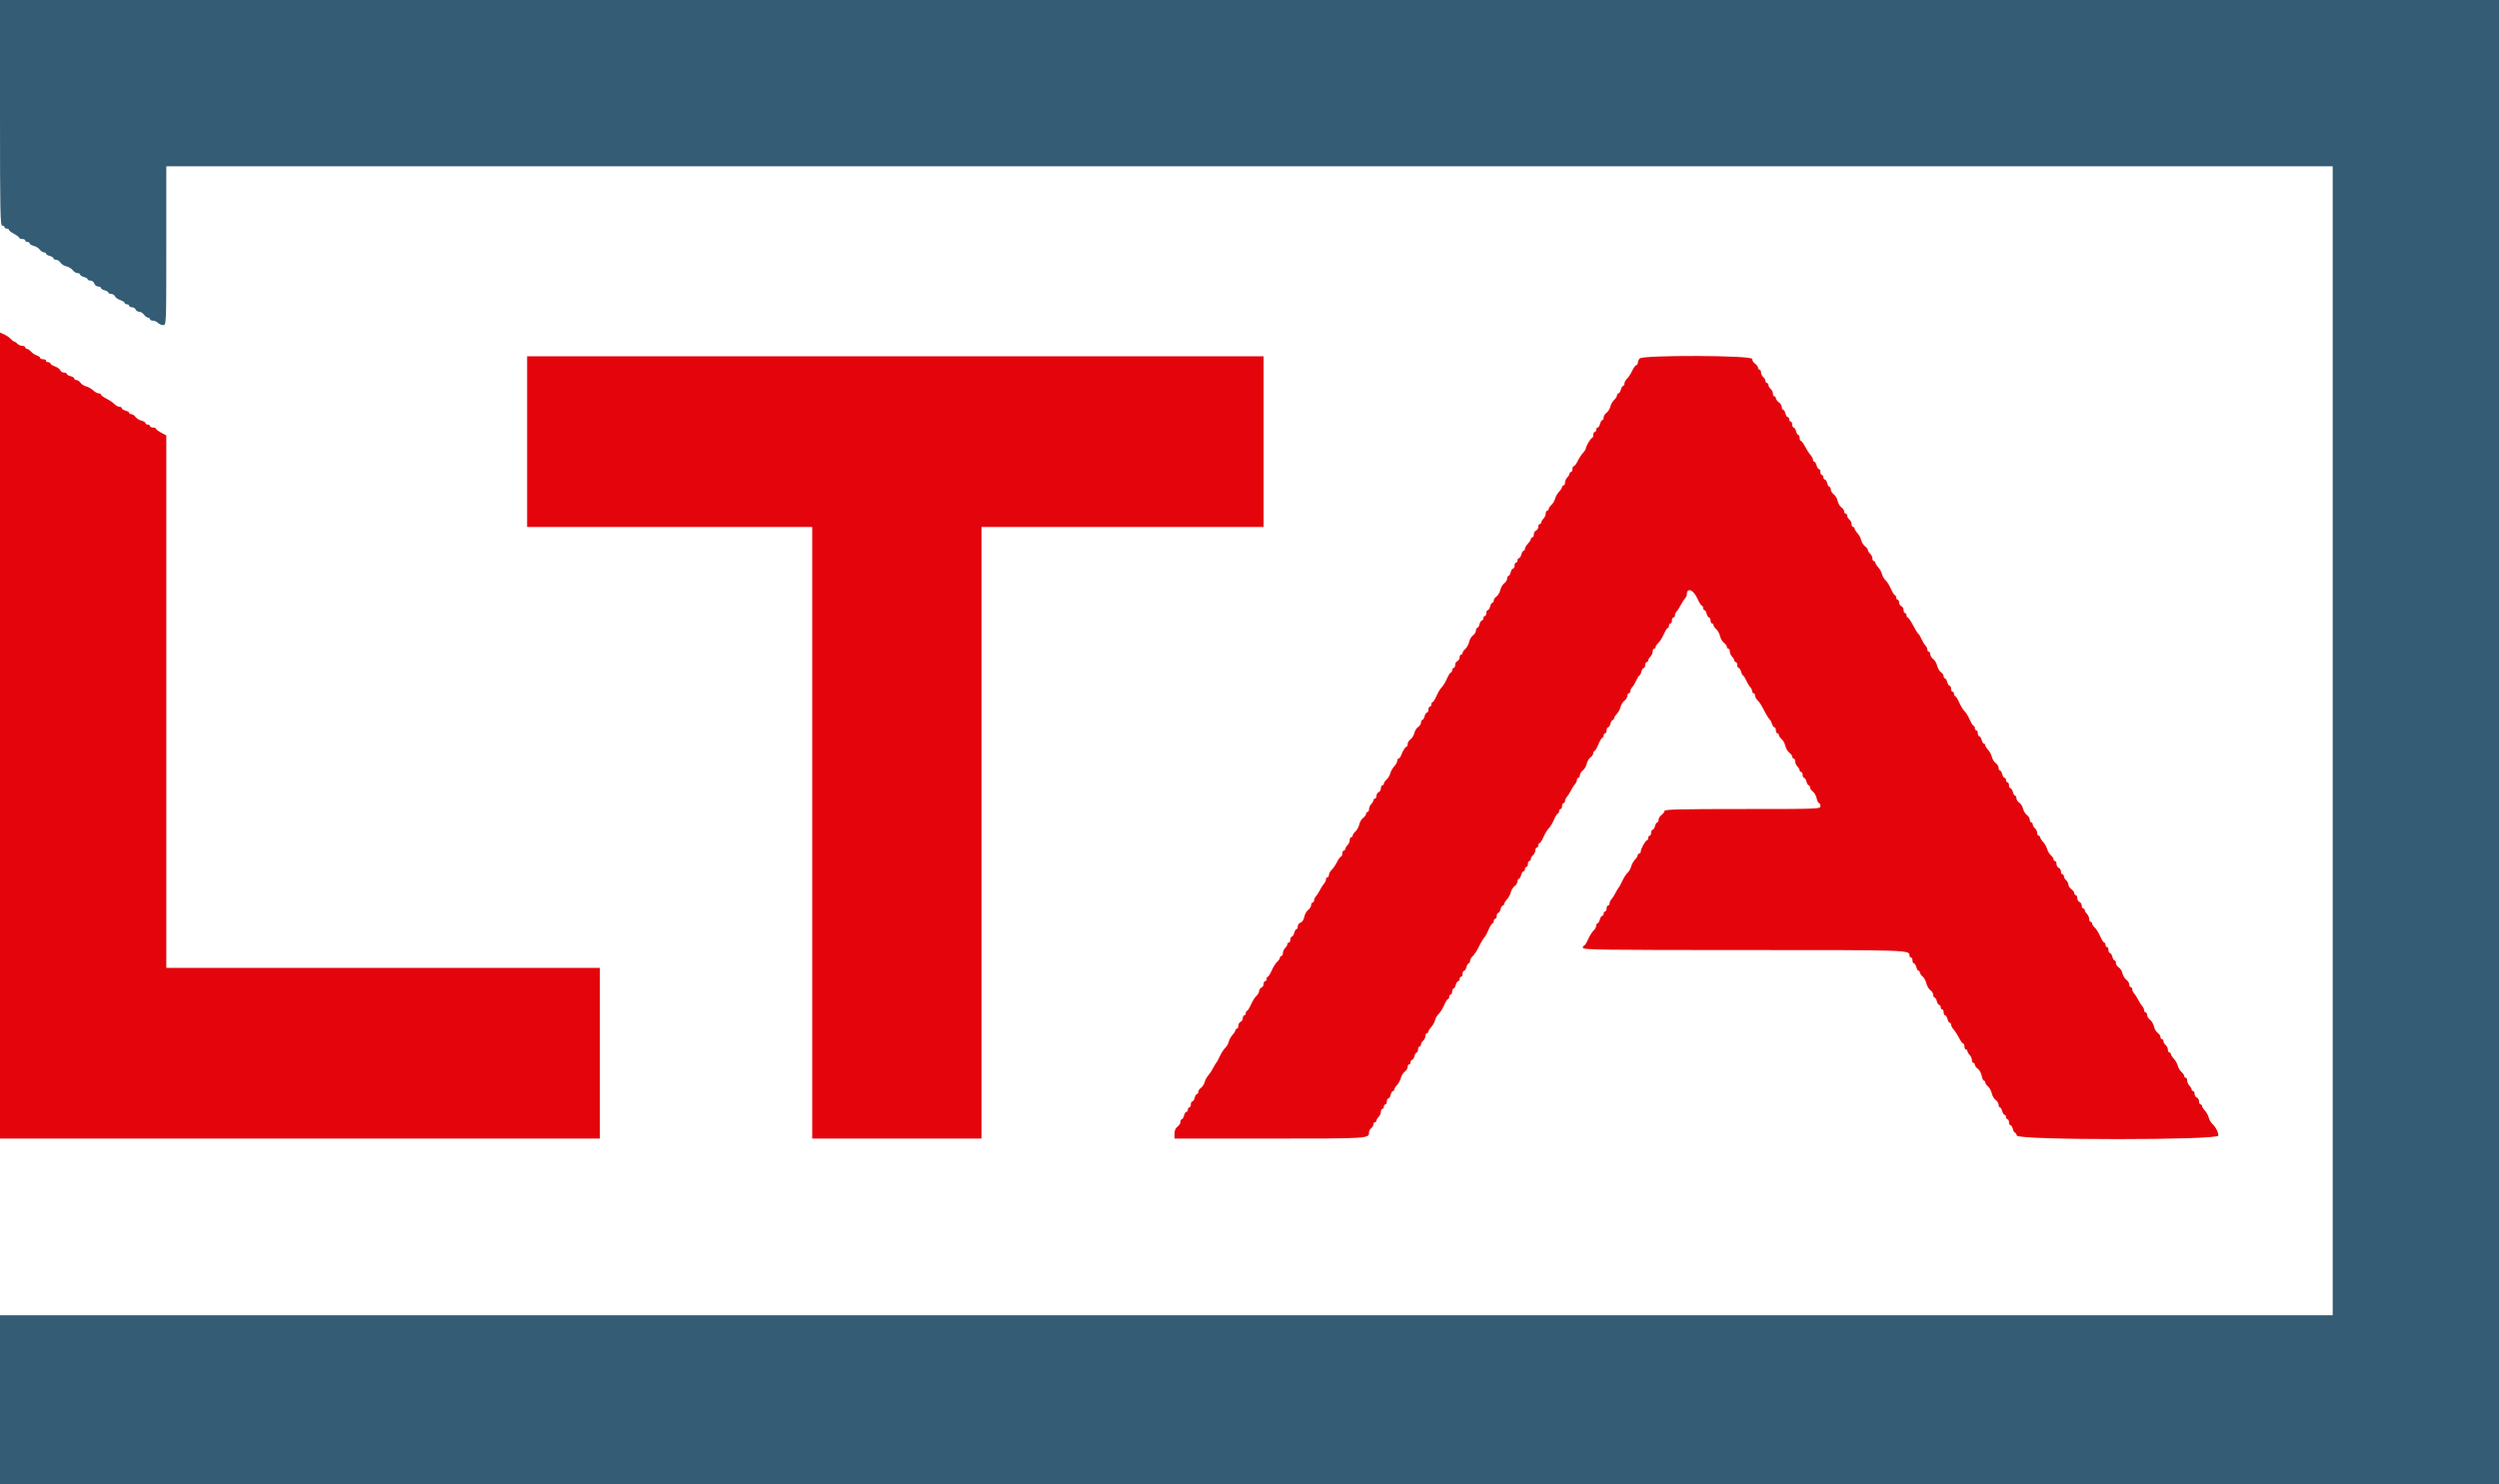
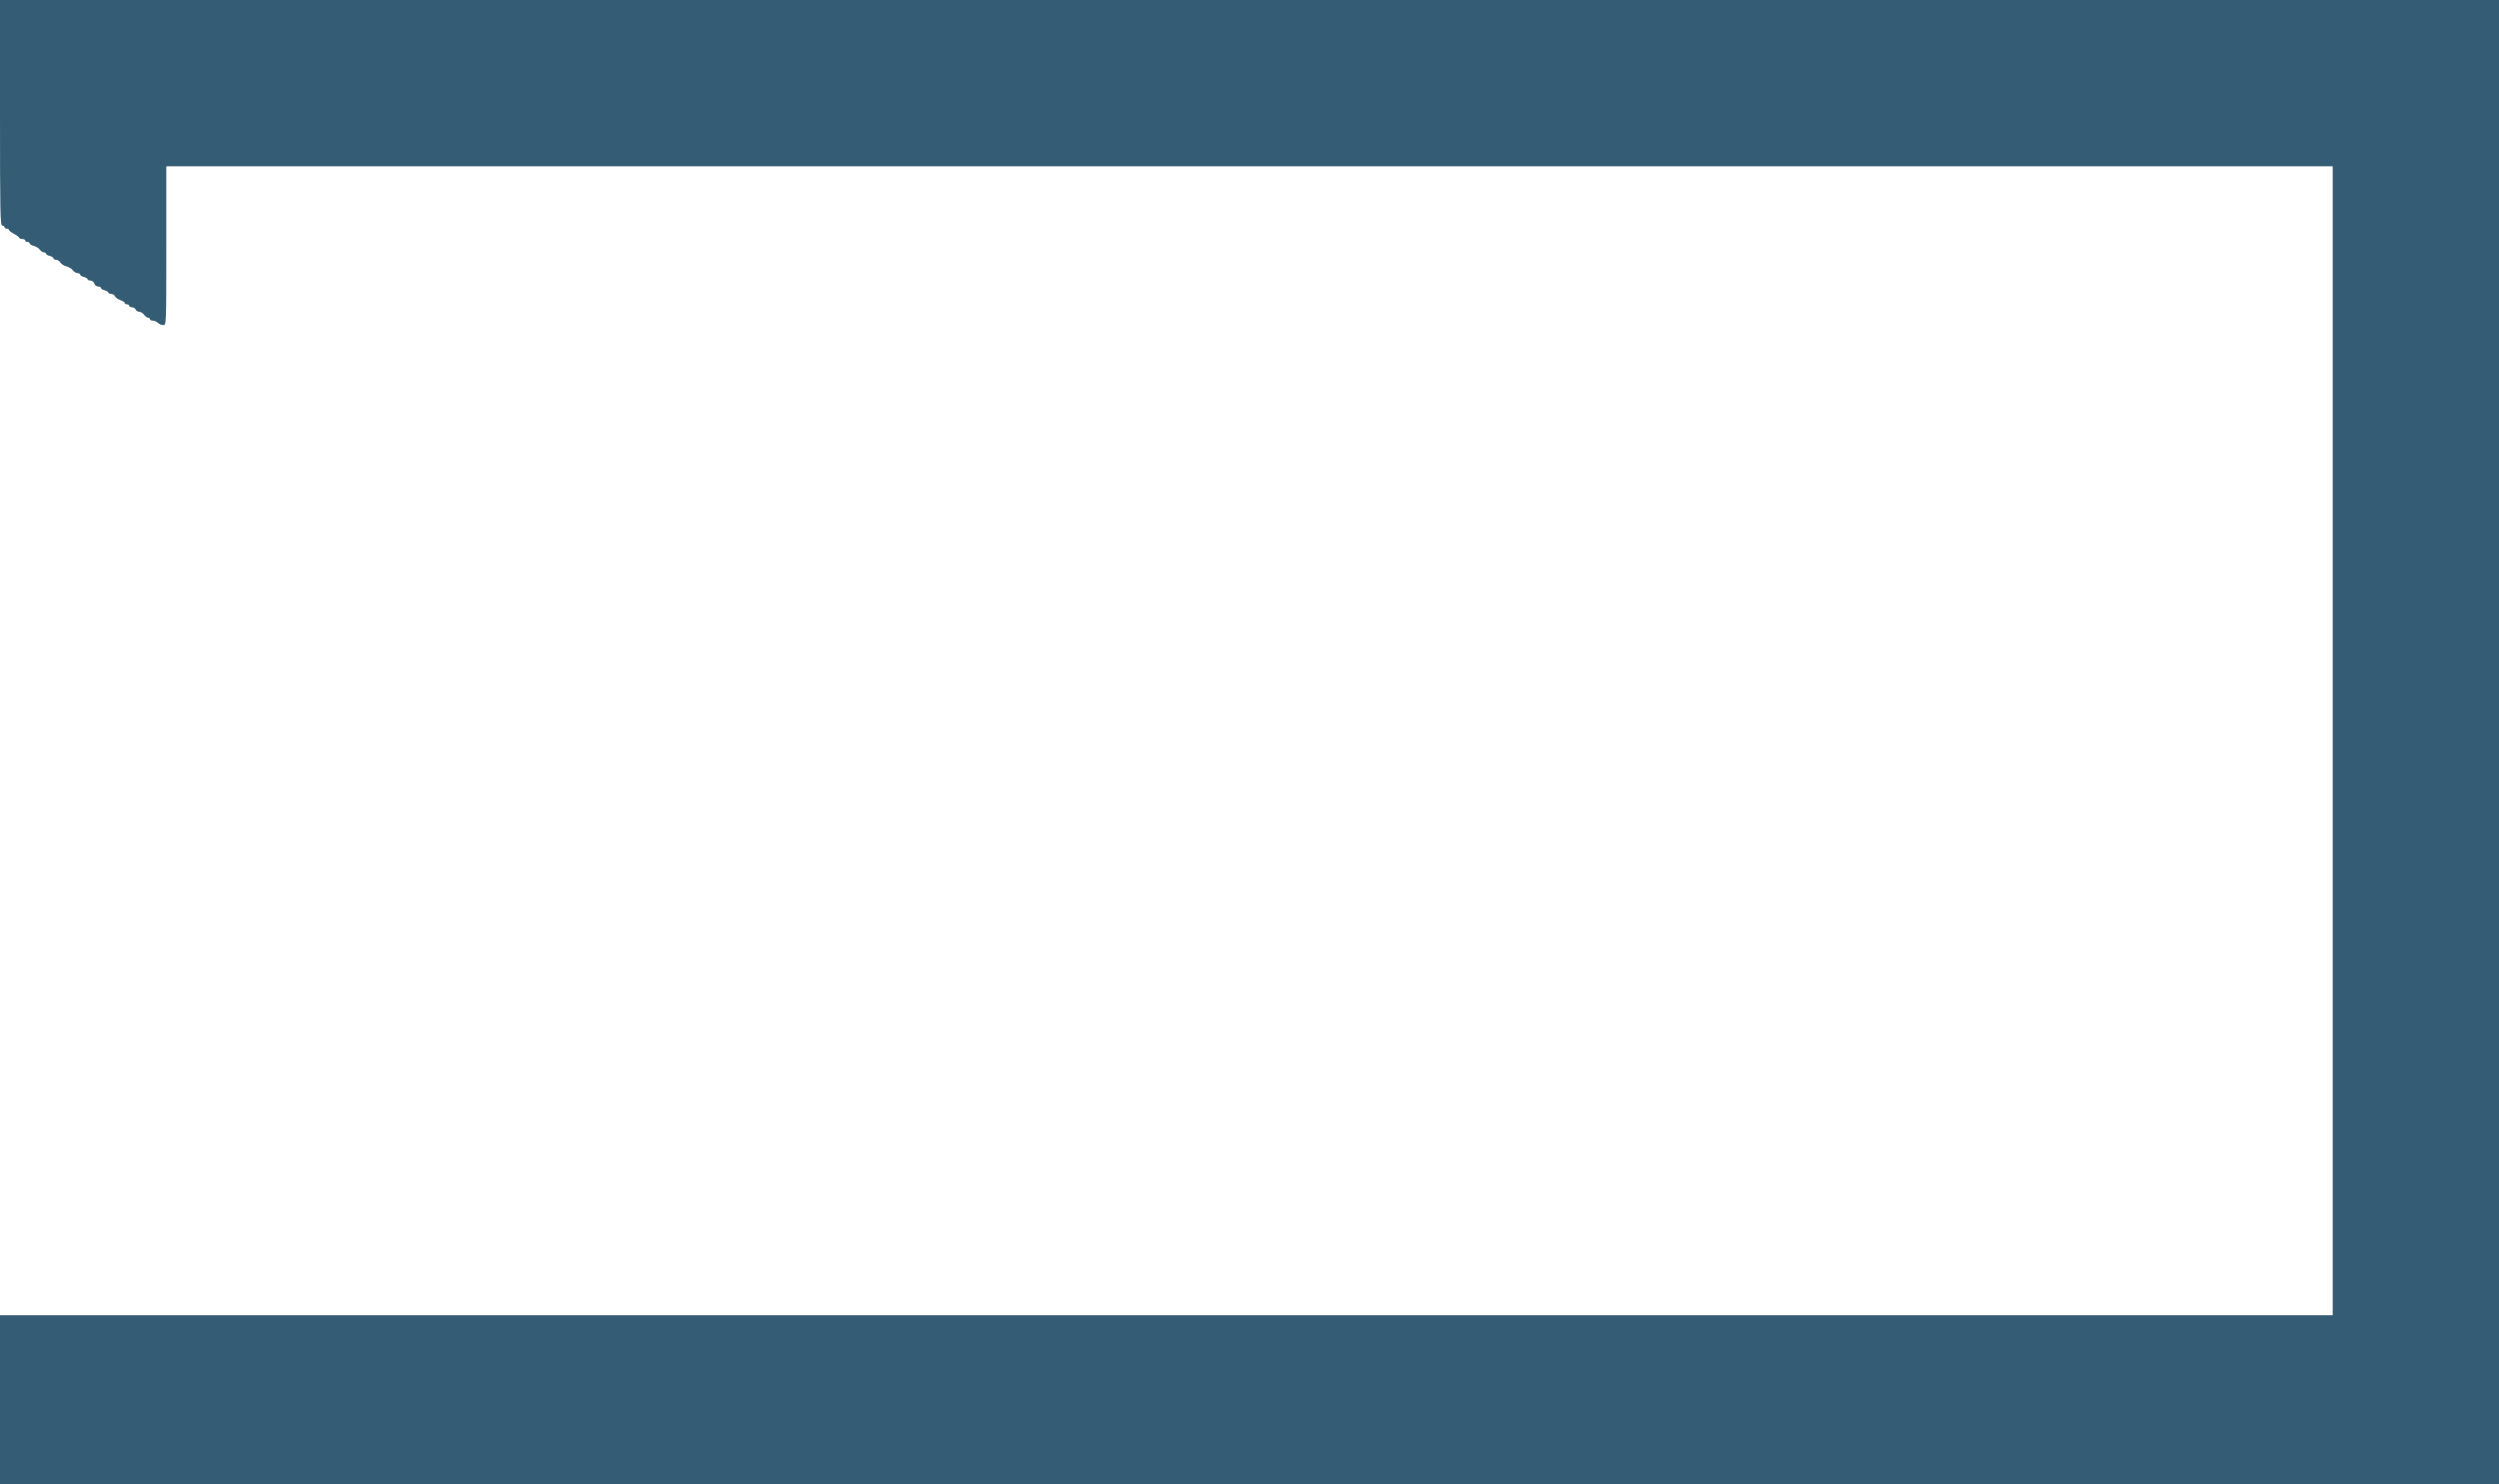
<svg xmlns="http://www.w3.org/2000/svg" id="svg" version="1.1" width="400" height="237.657" viewBox="0, 0, 400,237.657">
  <g id="svgg">
    <path id="path0" d="M0.000 18.063 C 0.000 33.961,0.043 36.126,0.357 36.126 C 0.553 36.126,0.713 36.233,0.713 36.364 C 0.713 36.494,0.873 36.601,1.070 36.601 C 1.266 36.601,1.426 36.691,1.426 36.802 C 1.426 36.912,1.800 37.203,2.258 37.450 C 2.715 37.696,3.090 37.980,3.090 38.081 C 3.090 38.182,3.304 38.265,3.565 38.265 C 3.827 38.265,4.040 38.372,4.040 38.503 C 4.040 38.633,4.201 38.740,4.397 38.740 C 4.593 38.740,4.753 38.845,4.753 38.973 C 4.753 39.102,5.048 39.279,5.407 39.368 C 5.766 39.457,6.200 39.727,6.371 39.967 C 6.542 40.207,6.836 40.404,7.025 40.404 C 7.213 40.404,7.368 40.499,7.368 40.616 C 7.368 40.732,7.635 40.895,7.962 40.977 C 8.289 41.059,8.556 41.231,8.556 41.359 C 8.556 41.487,8.744 41.592,8.974 41.592 C 9.204 41.592,9.520 41.797,9.676 42.046 C 9.832 42.296,10.265 42.567,10.638 42.649 C 11.011 42.731,11.467 43.008,11.652 43.265 C 11.837 43.521,12.179 43.731,12.411 43.731 C 12.644 43.731,12.834 43.836,12.834 43.965 C 12.834 44.093,13.102 44.265,13.428 44.347 C 13.755 44.429,14.023 44.591,14.023 44.708 C 14.023 44.824,14.229 44.920,14.482 44.920 C 14.735 44.920,15.009 45.134,15.092 45.395 C 15.175 45.657,15.450 45.870,15.702 45.870 C 15.955 45.870,16.162 45.975,16.162 46.104 C 16.162 46.232,16.429 46.404,16.756 46.486 C 17.083 46.568,17.350 46.730,17.350 46.847 C 17.350 46.963,17.552 47.059,17.800 47.059 C 18.047 47.059,18.313 47.224,18.391 47.427 C 18.469 47.629,18.854 47.907,19.248 48.044 C 19.642 48.181,19.964 48.390,19.964 48.508 C 19.964 48.626,20.125 48.723,20.321 48.723 C 20.517 48.723,20.677 48.829,20.677 48.960 C 20.677 49.091,20.880 49.198,21.127 49.198 C 21.375 49.198,21.639 49.358,21.714 49.554 C 21.789 49.750,22.044 49.911,22.281 49.911 C 22.518 49.911,22.866 50.125,23.054 50.386 C 23.243 50.648,23.533 50.862,23.701 50.862 C 23.868 50.862,24.005 50.969,24.005 51.099 C 24.005 51.230,24.211 51.337,24.463 51.337 C 24.715 51.337,25.082 51.497,25.278 51.693 C 25.474 51.889,25.856 52.050,26.127 52.050 C 26.619 52.050,26.619 52.038,26.619 39.335 L 26.619 26.619 200.000 26.619 L 373.381 26.619 373.381 118.598 L 373.381 210.576 186.690 210.576 L 0.000 210.576 0.000 224.124 L 0.000 237.671 200.000 237.671 L 400.000 237.671 400.000 118.835 L 400.000 0.000 200.000 0.000 L 0.000 0.000 0.000 18.063 " stroke="none" fill="#345c74" fill-rule="evenodd" />
-     <path id="path1" d="M-0.000 117.771 L 0.000 182.294 48.010 182.294 L 96.019 182.294 96.019 168.627 L 96.019 154.961 61.319 154.961 L 26.619 154.961 26.619 112.337 L 26.619 69.712 25.787 69.264 C 25.330 69.018,24.955 68.734,24.955 68.633 C 24.955 68.532,24.742 68.449,24.480 68.449 C 24.219 68.449,24.005 68.342,24.005 68.212 C 24.005 68.081,23.844 67.974,23.648 67.974 C 23.452 67.974,23.292 67.869,23.292 67.741 C 23.292 67.612,22.998 67.435,22.638 67.346 C 22.279 67.257,21.845 66.987,21.674 66.747 C 21.503 66.507,21.209 66.310,21.020 66.310 C 20.832 66.310,20.677 66.215,20.677 66.098 C 20.677 65.982,20.410 65.819,20.083 65.737 C 19.756 65.655,19.489 65.483,19.489 65.355 C 19.489 65.227,19.314 65.122,19.101 65.122 C 18.888 65.122,18.540 64.935,18.329 64.706 C 18.117 64.477,17.543 64.086,17.053 63.837 C 16.563 63.587,16.162 63.293,16.162 63.183 C 16.162 63.073,15.997 62.983,15.795 62.983 C 15.594 62.983,15.195 62.765,14.909 62.498 C 14.623 62.232,14.119 61.947,13.790 61.866 C 13.460 61.784,13.051 61.521,12.880 61.281 C 12.709 61.040,12.415 60.844,12.227 60.844 C 12.038 60.844,11.884 60.739,11.884 60.611 C 11.884 60.482,11.616 60.310,11.289 60.228 C 10.963 60.146,10.695 59.984,10.695 59.867 C 10.695 59.751,10.493 59.655,10.245 59.655 C 9.998 59.655,9.732 59.490,9.654 59.288 C 9.577 59.085,9.191 58.807,8.797 58.670 C 8.403 58.533,8.081 58.324,8.081 58.206 C 8.081 58.088,7.920 57.992,7.724 57.992 C 7.528 57.992,7.368 57.885,7.368 57.754 C 7.368 57.623,7.154 57.516,6.892 57.516 C 6.631 57.516,6.417 57.417,6.417 57.295 C 6.417 57.173,6.176 56.997,5.882 56.904 C 5.588 56.811,5.175 56.537,4.963 56.294 C 4.752 56.051,4.458 55.853,4.310 55.853 C 4.162 55.853,4.040 55.746,4.040 55.615 C 4.040 55.484,3.834 55.377,3.582 55.377 C 3.330 55.377,2.963 55.217,2.767 55.021 C 2.571 54.825,2.335 54.664,2.243 54.664 C 2.151 54.664,1.903 54.475,1.692 54.243 C 1.480 54.011,1.013 53.693,0.654 53.535 L -0.000 53.248 -0.000 117.771 M84.373 70.707 L 84.373 84.373 107.190 84.373 L 130.006 84.373 130.006 133.333 L 130.006 182.294 143.553 182.294 L 157.100 182.294 157.100 133.333 L 157.100 84.373 179.679 84.373 L 202.258 84.373 202.258 70.707 L 202.258 57.041 143.316 57.041 L 84.373 57.041 84.373 70.707 M262.448 57.397 C 262.285 57.582,262.151 57.899,262.151 58.100 C 262.151 58.302,262.042 58.467,261.909 58.467 C 261.777 58.467,261.483 58.868,261.257 59.358 C 261.031 59.848,260.658 60.423,260.429 60.634 C 260.199 60.845,260.012 61.193,260.012 61.406 C 260.012 61.620,259.917 61.794,259.800 61.794 C 259.683 61.794,259.521 62.062,259.439 62.389 C 259.357 62.715,259.185 62.983,259.057 62.983 C 258.928 62.983,258.824 63.127,258.824 63.302 C 258.824 63.478,258.616 63.810,258.362 64.040 C 258.108 64.270,257.836 64.747,257.759 65.100 C 257.681 65.453,257.408 65.894,257.151 66.079 C 256.894 66.264,256.684 66.605,256.684 66.838 C 256.684 67.071,256.589 67.261,256.473 67.261 C 256.356 67.261,256.194 67.528,256.112 67.855 C 256.030 68.182,255.858 68.449,255.729 68.449 C 255.601 68.449,255.496 68.610,255.496 68.806 C 255.496 69.002,255.389 69.162,255.258 69.162 C 255.128 69.162,255.021 69.376,255.021 69.638 C 255.021 69.899,254.941 70.114,254.843 70.114 C 254.637 70.116,253.832 71.464,253.832 71.806 C 253.832 71.931,253.624 72.258,253.369 72.532 C 253.114 72.805,252.735 73.389,252.526 73.829 C 252.317 74.269,252.045 74.629,251.920 74.629 C 251.795 74.629,251.693 74.843,251.693 75.104 C 251.693 75.365,251.586 75.579,251.456 75.579 C 251.325 75.579,251.218 75.694,251.218 75.834 C 251.218 75.974,251.058 76.249,250.862 76.445 C 250.665 76.641,250.505 77.008,250.505 77.260 C 250.505 77.512,250.398 77.718,250.267 77.718 C 250.137 77.718,250.030 77.830,250.030 77.966 C 250.030 78.102,249.812 78.448,249.545 78.734 C 249.279 79.020,248.994 79.523,248.913 79.853 C 248.832 80.182,248.569 80.625,248.328 80.836 C 248.087 81.047,247.891 81.341,247.891 81.490 C 247.891 81.638,247.784 81.759,247.653 81.759 C 247.522 81.759,247.415 81.965,247.415 82.217 C 247.415 82.469,247.255 82.836,247.059 83.032 C 246.863 83.228,246.702 83.503,246.702 83.643 C 246.702 83.783,246.595 83.898,246.465 83.898 C 246.334 83.898,246.227 84.100,246.227 84.348 C 246.227 84.595,246.067 84.859,245.870 84.934 C 245.674 85.010,245.514 85.288,245.514 85.554 C 245.514 85.820,245.407 86.037,245.276 86.037 C 245.146 86.037,245.039 86.148,245.039 86.284 C 245.039 86.421,244.825 86.762,244.563 87.042 C 244.302 87.323,244.088 87.693,244.088 87.864 C 244.088 88.036,243.993 88.176,243.876 88.176 C 243.759 88.176,243.597 88.443,243.515 88.770 C 243.433 89.097,243.261 89.364,243.133 89.364 C 243.004 89.364,242.900 89.525,242.900 89.721 C 242.900 89.917,242.793 90.077,242.662 90.077 C 242.531 90.077,242.424 90.291,242.424 90.553 C 242.424 90.814,242.319 91.028,242.191 91.028 C 242.063 91.028,241.891 91.295,241.809 91.622 C 241.727 91.949,241.564 92.216,241.448 92.216 C 241.331 92.216,241.236 92.407,241.236 92.639 C 241.236 92.872,241.026 93.213,240.769 93.398 C 240.513 93.583,240.231 94.061,240.143 94.461 C 240.055 94.860,239.784 95.327,239.540 95.498 C 239.296 95.669,239.097 95.963,239.097 96.151 C 239.097 96.340,239.001 96.494,238.885 96.494 C 238.768 96.494,238.606 96.762,238.524 97.089 C 238.442 97.415,238.270 97.683,238.142 97.683 C 238.013 97.683,237.908 97.897,237.908 98.158 C 237.908 98.419,237.802 98.633,237.671 98.633 C 237.540 98.633,237.433 98.794,237.433 98.990 C 237.433 99.186,237.328 99.346,237.200 99.346 C 237.072 99.346,236.900 99.614,236.818 99.941 C 236.736 100.267,236.573 100.535,236.457 100.535 C 236.340 100.535,236.245 100.725,236.245 100.958 C 236.245 101.190,236.035 101.532,235.778 101.717 C 235.522 101.902,235.240 102.380,235.152 102.779 C 235.064 103.178,234.793 103.678,234.549 103.890 C 234.305 104.101,234.106 104.396,234.106 104.544 C 234.106 104.692,233.999 104.813,233.868 104.813 C 233.737 104.813,233.630 105.015,233.630 105.263 C 233.630 105.510,233.470 105.774,233.274 105.849 C 233.078 105.925,232.917 106.204,232.917 106.469 C 232.917 106.735,232.810 106.952,232.680 106.952 C 232.549 106.952,232.442 107.112,232.442 107.308 C 232.442 107.504,232.351 107.665,232.240 107.665 C 232.130 107.665,231.839 108.119,231.594 108.675 C 231.349 109.231,230.976 109.846,230.766 110.042 C 230.555 110.238,230.183 110.853,229.940 111.408 C 229.697 111.964,229.412 112.418,229.307 112.418 C 229.201 112.418,229.115 112.579,229.115 112.775 C 229.115 112.971,229.008 113.131,228.877 113.131 C 228.746 113.131,228.639 113.345,228.639 113.607 C 228.639 113.868,228.534 114.082,228.406 114.082 C 228.278 114.082,228.106 114.349,228.024 114.676 C 227.942 115.003,227.779 115.270,227.663 115.270 C 227.546 115.270,227.451 115.459,227.451 115.689 C 227.451 115.919,227.247 116.234,226.997 116.390 C 226.747 116.546,226.476 116.979,226.394 117.352 C 226.312 117.725,226.035 118.181,225.779 118.366 C 225.522 118.551,225.312 118.893,225.312 119.126 C 225.312 119.358,225.230 119.548,225.131 119.548 C 224.949 119.548,224.520 120.253,224.225 121.034 C 224.139 121.263,223.974 121.450,223.858 121.450 C 223.743 121.450,223.648 121.615,223.648 121.816 C 223.648 122.018,223.430 122.417,223.164 122.703 C 222.897 122.989,222.613 123.492,222.532 123.822 C 222.450 124.151,222.187 124.594,221.947 124.805 C 221.706 125.016,221.509 125.311,221.509 125.459 C 221.509 125.607,221.402 125.728,221.272 125.728 C 221.141 125.728,221.034 125.945,221.034 126.211 C 221.034 126.476,220.873 126.755,220.677 126.830 C 220.481 126.906,220.321 127.170,220.321 127.417 C 220.321 127.664,220.214 127.867,220.083 127.867 C 219.952 127.867,219.846 127.981,219.846 128.122 C 219.846 128.262,219.685 128.537,219.489 128.733 C 219.293 128.929,219.133 129.295,219.133 129.548 C 219.133 129.800,219.026 130.006,218.895 130.006 C 218.764 130.006,218.657 130.143,218.657 130.310 C 218.657 130.477,218.447 130.765,218.191 130.950 C 217.934 131.135,217.652 131.613,217.565 132.013 C 217.477 132.412,217.205 132.912,216.962 133.123 C 216.718 133.335,216.518 133.629,216.518 133.777 C 216.518 133.925,216.411 134.046,216.280 134.046 C 216.150 134.046,216.043 134.253,216.043 134.505 C 216.043 134.757,215.882 135.124,215.686 135.320 C 215.490 135.516,215.330 135.791,215.330 135.931 C 215.330 136.071,215.223 136.185,215.092 136.185 C 214.961 136.185,214.854 136.399,214.854 136.661 C 214.854 136.922,214.764 137.136,214.654 137.136 C 214.544 137.136,214.250 137.537,214.001 138.027 C 213.751 138.518,213.360 139.092,213.131 139.303 C 212.903 139.514,212.715 139.862,212.715 140.075 C 212.715 140.289,212.608 140.463,212.478 140.463 C 212.347 140.463,212.240 140.616,212.240 140.803 C 212.240 140.990,212.106 141.284,211.943 141.457 C 211.780 141.629,211.485 142.092,211.289 142.484 C 211.093 142.876,210.799 143.338,210.636 143.511 C 210.472 143.683,210.339 143.978,210.339 144.164 C 210.339 144.351,210.232 144.504,210.101 144.504 C 209.970 144.504,209.863 144.694,209.863 144.927 C 209.863 145.159,209.650 145.503,209.389 145.691 C 209.128 145.879,208.850 146.381,208.770 146.805 C 208.683 147.270,208.446 147.634,208.175 147.720 C 207.927 147.799,207.724 148.070,207.724 148.323 C 207.724 148.575,207.629 148.782,207.512 148.782 C 207.396 148.782,207.233 149.049,207.151 149.376 C 207.069 149.703,206.897 149.970,206.769 149.970 C 206.641 149.970,206.536 150.184,206.536 150.446 C 206.536 150.707,206.429 150.921,206.298 150.921 C 206.168 150.921,206.061 151.036,206.061 151.176 C 206.061 151.316,205.900 151.591,205.704 151.787 C 205.508 151.983,205.348 152.350,205.348 152.602 C 205.348 152.854,205.241 153.060,205.110 153.060 C 204.979 153.060,204.872 153.181,204.872 153.329 C 204.872 153.477,204.676 153.771,204.437 153.983 C 204.197 154.194,203.802 154.822,203.559 155.377 C 203.316 155.933,203.031 156.387,202.925 156.387 C 202.820 156.387,202.733 156.548,202.733 156.744 C 202.733 156.940,202.626 157.100,202.496 157.100 C 202.365 157.100,202.258 157.303,202.258 157.550 C 202.258 157.798,202.097 158.062,201.901 158.137 C 201.705 158.212,201.545 158.452,201.545 158.669 C 201.545 158.887,201.349 159.238,201.109 159.449 C 200.869 159.661,200.475 160.288,200.232 160.844 C 199.989 161.399,199.703 161.854,199.598 161.854 C 199.492 161.854,199.406 162.014,199.406 162.210 C 199.406 162.406,199.299 162.567,199.168 162.567 C 199.037 162.567,198.930 162.769,198.930 163.017 C 198.930 163.264,198.770 163.528,198.574 163.603 C 198.378 163.679,198.217 163.958,198.217 164.223 C 198.217 164.489,198.111 164.706,197.980 164.706 C 197.849 164.706,197.742 164.817,197.742 164.953 C 197.742 165.090,197.537 165.421,197.287 165.690 C 197.036 165.959,196.762 166.456,196.677 166.795 C 196.592 167.134,196.337 167.578,196.110 167.782 C 195.883 167.985,195.500 168.580,195.259 169.103 C 195.017 169.626,194.755 170.107,194.676 170.172 C 194.597 170.238,194.373 170.612,194.177 171.004 C 193.981 171.396,193.629 171.929,193.395 172.188 C 193.162 172.447,192.904 172.928,192.822 173.257 C 192.741 173.587,192.478 173.996,192.237 174.167 C 191.997 174.338,191.800 174.632,191.800 174.820 C 191.800 175.009,191.705 175.163,191.588 175.163 C 191.472 175.163,191.309 175.431,191.227 175.758 C 191.145 176.084,190.973 176.352,190.845 176.352 C 190.717 176.352,190.612 176.566,190.612 176.827 C 190.612 177.089,190.505 177.302,190.374 177.302 C 190.244 177.302,190.137 177.463,190.137 177.659 C 190.137 177.855,190.032 178.015,189.904 178.015 C 189.775 178.015,189.603 178.283,189.521 178.610 C 189.439 178.936,189.277 179.204,189.160 179.204 C 189.044 179.204,188.948 179.394,188.948 179.627 C 188.948 179.859,188.734 180.204,188.473 180.392 C 188.164 180.615,187.998 181.007,187.998 181.514 L 187.998 182.294 203.226 182.294 C 219.271 182.294,219.133 182.302,219.133 181.270 C 219.133 181.081,219.293 180.793,219.489 180.630 C 219.685 180.467,219.846 180.187,219.846 180.007 C 219.846 179.826,219.952 179.679,220.083 179.679 C 220.214 179.679,220.321 179.565,220.321 179.424 C 220.321 179.284,220.481 179.009,220.677 178.813 C 220.873 178.617,221.034 178.251,221.034 177.998 C 221.034 177.746,221.141 177.540,221.272 177.540 C 221.402 177.540,221.509 177.380,221.509 177.184 C 221.509 176.988,221.616 176.827,221.747 176.827 C 221.878 176.827,221.985 176.613,221.985 176.352 C 221.985 176.090,222.089 175.876,222.218 175.876 C 222.346 175.876,222.518 175.609,222.600 175.282 C 222.682 174.955,222.844 174.688,222.961 174.688 C 223.078 174.688,223.173 174.577,223.173 174.440 C 223.173 174.304,223.381 173.969,223.636 173.695 C 223.891 173.422,224.163 172.912,224.239 172.563 C 224.316 172.214,224.589 171.777,224.845 171.592 C 225.102 171.407,225.312 171.065,225.312 170.833 C 225.312 170.600,225.419 170.410,225.550 170.410 C 225.680 170.410,225.787 170.250,225.787 170.053 C 225.787 169.857,225.892 169.697,226.020 169.697 C 226.149 169.697,226.321 169.430,226.403 169.103 C 226.485 168.776,226.647 168.509,226.764 168.509 C 226.880 168.509,226.976 168.295,226.976 168.033 C 226.976 167.772,227.083 167.558,227.213 167.558 C 227.344 167.558,227.451 167.411,227.451 167.231 C 227.451 167.050,227.611 166.770,227.807 166.607 C 228.004 166.445,228.164 166.111,228.164 165.865 C 228.164 165.620,228.271 165.419,228.402 165.419 C 228.532 165.419,228.639 165.307,228.639 165.171 C 228.639 165.035,228.844 164.704,229.095 164.435 C 229.345 164.166,229.620 163.669,229.705 163.330 C 229.790 162.991,230.048 162.547,230.279 162.343 C 230.510 162.139,230.898 161.518,231.141 160.963 C 231.384 160.407,231.669 159.952,231.775 159.952 C 231.880 159.952,231.967 159.792,231.967 159.596 C 231.967 159.400,232.074 159.239,232.204 159.239 C 232.335 159.239,232.442 159.026,232.442 158.764 C 232.442 158.503,232.537 158.289,232.654 158.289 C 232.771 158.289,232.933 158.021,233.015 157.695 C 233.097 157.368,233.269 157.100,233.397 157.100 C 233.526 157.100,233.630 156.940,233.630 156.744 C 233.630 156.548,233.737 156.387,233.868 156.387 C 233.999 156.387,234.106 156.173,234.106 155.912 C 234.106 155.651,234.211 155.437,234.339 155.437 C 234.467 155.437,234.639 155.169,234.721 154.843 C 234.803 154.516,234.966 154.248,235.082 154.248 C 235.199 154.248,235.294 154.074,235.294 153.860 C 235.294 153.647,235.487 153.299,235.722 153.088 C 235.958 152.876,236.335 152.329,236.561 151.872 C 237.038 150.904,237.493 150.139,237.692 149.970 C 237.769 149.905,238.030 149.397,238.272 148.841 C 238.515 148.286,238.799 147.831,238.905 147.831 C 239.010 147.831,239.097 147.671,239.097 147.475 C 239.097 147.279,239.204 147.118,239.335 147.118 C 239.465 147.118,239.572 146.904,239.572 146.643 C 239.572 146.381,239.677 146.168,239.805 146.168 C 239.934 146.168,240.106 145.900,240.188 145.573 C 240.270 145.247,240.432 144.979,240.549 144.979 C 240.665 144.979,240.761 144.868,240.761 144.732 C 240.761 144.595,240.969 144.260,241.224 143.986 C 241.479 143.713,241.750 143.203,241.827 142.854 C 241.904 142.505,242.176 142.068,242.433 141.883 C 242.690 141.698,242.900 141.357,242.900 141.124 C 242.900 140.891,242.995 140.701,243.111 140.701 C 243.228 140.701,243.391 140.434,243.473 140.107 C 243.555 139.780,243.727 139.513,243.855 139.513 C 243.983 139.513,244.088 139.352,244.088 139.156 C 244.088 138.960,244.195 138.800,244.326 138.800 C 244.456 138.800,244.563 138.586,244.563 138.324 C 244.563 138.063,244.670 137.849,244.801 137.849 C 244.932 137.849,245.039 137.702,245.039 137.522 C 245.039 137.342,245.199 137.061,245.395 136.898 C 245.591 136.736,245.752 136.402,245.752 136.156 C 245.752 135.911,245.859 135.710,245.989 135.710 C 246.120 135.710,246.227 135.550,246.227 135.354 C 246.227 135.157,246.318 134.997,246.429 134.997 C 246.539 134.997,246.830 134.542,247.075 133.987 C 247.320 133.431,247.693 132.816,247.903 132.620 C 248.114 132.424,248.486 131.809,248.729 131.254 C 248.972 130.698,249.257 130.244,249.362 130.244 C 249.468 130.244,249.554 130.083,249.554 129.887 C 249.554 129.691,249.661 129.531,249.792 129.531 C 249.923 129.531,250.030 129.317,250.030 129.055 C 250.030 128.794,250.137 128.580,250.267 128.580 C 250.398 128.580,250.505 128.427,250.505 128.240 C 250.505 128.054,250.639 127.760,250.802 127.587 C 250.966 127.414,251.260 126.952,251.456 126.560 C 251.652 126.168,251.946 125.705,252.109 125.533 C 252.273 125.360,252.406 125.066,252.406 124.879 C 252.406 124.692,252.513 124.540,252.644 124.540 C 252.775 124.540,252.882 124.349,252.882 124.117 C 252.882 123.884,253.092 123.542,253.348 123.357 C 253.605 123.172,253.887 122.694,253.974 122.295 C 254.062 121.895,254.334 121.429,254.577 121.258 C 254.821 121.087,255.021 120.793,255.021 120.604 C 255.021 120.416,255.106 120.261,255.210 120.261 C 255.314 120.261,255.597 119.780,255.840 119.192 C 256.082 118.604,256.372 118.122,256.483 118.122 C 256.594 118.122,256.684 117.962,256.684 117.766 C 256.684 117.570,256.791 117.409,256.922 117.409 C 257.053 117.409,257.160 117.195,257.160 116.934 C 257.160 116.673,257.265 116.459,257.393 116.459 C 257.521 116.459,257.693 116.191,257.775 115.865 C 257.857 115.538,258.020 115.270,258.136 115.270 C 258.253 115.270,258.348 115.159,258.348 115.023 C 258.348 114.887,258.557 114.551,258.812 114.278 C 259.067 114.004,259.338 113.494,259.415 113.145 C 259.491 112.796,259.764 112.359,260.021 112.174 C 260.277 111.989,260.487 111.648,260.487 111.415 C 260.487 111.183,260.594 110.992,260.725 110.992 C 260.856 110.992,260.963 110.839,260.963 110.653 C 260.963 110.466,261.103 110.172,261.274 109.999 C 261.446 109.826,261.739 109.337,261.926 108.913 C 262.114 108.488,262.336 108.140,262.421 108.140 C 262.505 108.140,262.642 107.873,262.724 107.546 C 262.806 107.219,262.978 106.952,263.106 106.952 C 263.234 106.952,263.339 106.738,263.339 106.477 C 263.339 106.215,263.446 106.001,263.577 106.001 C 263.708 106.001,263.815 105.887,263.815 105.747 C 263.815 105.606,263.975 105.331,264.171 105.135 C 264.367 104.939,264.528 104.573,264.528 104.321 C 264.528 104.068,264.635 103.862,264.765 103.862 C 264.896 103.862,265.003 103.741,265.003 103.593 C 265.003 103.445,265.199 103.151,265.439 102.939 C 265.678 102.728,266.073 102.100,266.316 101.545 C 266.559 100.989,266.845 100.535,266.950 100.535 C 267.056 100.535,267.142 100.374,267.142 100.178 C 267.142 99.982,267.249 99.822,267.380 99.822 C 267.510 99.822,267.617 99.608,267.617 99.346 C 267.617 99.085,267.724 98.871,267.855 98.871 C 267.986 98.871,268.093 98.718,268.093 98.532 C 268.093 98.345,268.226 98.051,268.390 97.878 C 268.553 97.705,268.847 97.243,269.043 96.851 C 269.239 96.459,269.534 95.997,269.697 95.824 C 269.860 95.651,269.994 95.403,269.994 95.272 C 269.994 93.954,271.051 94.366,271.757 95.960 C 272.004 96.515,272.296 96.970,272.407 96.970 C 272.518 96.970,272.608 97.130,272.608 97.326 C 272.608 97.522,272.704 97.683,272.820 97.683 C 272.937 97.683,273.099 97.950,273.181 98.277 C 273.263 98.604,273.435 98.871,273.564 98.871 C 273.692 98.871,273.797 99.085,273.797 99.346 C 273.797 99.608,273.904 99.822,274.034 99.822 C 274.165 99.822,274.272 99.943,274.272 100.091 C 274.272 100.239,274.472 100.533,274.716 100.745 C 274.959 100.956,275.231 101.456,275.319 101.855 C 275.406 102.255,275.688 102.733,275.945 102.918 C 276.201 103.103,276.411 103.391,276.411 103.558 C 276.411 103.725,276.518 103.862,276.649 103.862 C 276.780 103.862,276.887 104.068,276.887 104.321 C 276.887 104.573,277.047 104.939,277.243 105.135 C 277.439 105.331,277.600 105.606,277.600 105.747 C 277.600 105.887,277.706 106.001,277.837 106.001 C 277.968 106.001,278.075 106.215,278.075 106.477 C 278.075 106.738,278.180 106.952,278.308 106.952 C 278.436 106.952,278.608 107.219,278.690 107.546 C 278.772 107.873,278.909 108.140,278.993 108.140 C 279.078 108.140,279.300 108.488,279.488 108.913 C 279.675 109.337,279.968 109.826,280.140 109.999 C 280.311 110.172,280.452 110.466,280.452 110.653 C 280.452 110.839,280.559 110.992,280.689 110.992 C 280.820 110.992,280.927 111.167,280.927 111.380 C 280.927 111.594,281.115 111.941,281.344 112.153 C 281.573 112.364,281.947 112.911,282.174 113.369 C 282.650 114.327,283.120 115.099,283.331 115.270 C 283.411 115.336,283.552 115.630,283.644 115.924 C 283.736 116.218,283.911 116.459,284.033 116.459 C 284.155 116.459,284.254 116.673,284.254 116.934 C 284.254 117.195,284.361 117.409,284.492 117.409 C 284.623 117.409,284.730 117.531,284.730 117.679 C 284.730 117.827,284.929 118.121,285.173 118.332 C 285.417 118.544,285.688 119.044,285.776 119.443 C 285.864 119.842,286.145 120.320,286.402 120.505 C 286.659 120.690,286.869 120.979,286.869 121.146 C 286.869 121.313,286.976 121.450,287.106 121.450 C 287.237 121.450,287.344 121.656,287.344 121.908 C 287.344 122.160,287.504 122.527,287.701 122.723 C 287.897 122.919,288.057 123.194,288.057 123.334 C 288.057 123.474,288.164 123.589,288.295 123.589 C 288.425 123.589,288.532 123.803,288.532 124.064 C 288.532 124.326,288.637 124.540,288.766 124.540 C 288.894 124.540,289.066 124.807,289.148 125.134 C 289.230 125.460,289.392 125.728,289.509 125.728 C 289.625 125.728,289.721 125.882,289.721 126.071 C 289.721 126.260,289.920 126.554,290.164 126.725 C 290.408 126.895,290.684 127.383,290.777 127.807 C 290.871 128.232,291.045 128.580,291.166 128.580 C 291.286 128.580,291.384 128.794,291.384 129.055 C 291.384 129.525,291.226 129.531,278.907 129.531 C 268.931 129.531,266.429 129.592,266.429 129.835 C 266.429 130.002,266.215 130.293,265.954 130.481 C 265.692 130.670,265.478 131.014,265.478 131.247 C 265.478 131.479,265.383 131.670,265.266 131.670 C 265.150 131.670,264.987 131.937,264.905 132.264 C 264.823 132.591,264.651 132.858,264.523 132.858 C 264.395 132.858,264.290 133.072,264.290 133.333 C 264.290 133.595,264.183 133.809,264.052 133.809 C 263.922 133.809,263.815 133.969,263.815 134.165 C 263.815 134.361,263.734 134.522,263.636 134.523 C 263.397 134.525,262.626 135.899,262.626 136.323 C 262.626 136.509,262.519 136.661,262.389 136.661 C 262.258 136.661,262.151 136.772,262.151 136.908 C 262.151 137.045,261.946 137.376,261.695 137.645 C 261.445 137.914,261.170 138.411,261.085 138.750 C 261.000 139.089,260.745 139.533,260.519 139.736 C 260.292 139.940,259.909 140.535,259.668 141.058 C 259.426 141.581,259.164 142.062,259.085 142.127 C 259.006 142.193,258.781 142.567,258.585 142.959 C 258.390 143.351,258.096 143.813,257.932 143.986 C 257.769 144.159,257.635 144.453,257.635 144.640 C 257.635 144.826,257.528 144.979,257.398 144.979 C 257.267 144.979,257.160 145.193,257.160 145.455 C 257.160 145.716,257.053 145.930,256.922 145.930 C 256.791 145.930,256.684 146.090,256.684 146.286 C 256.684 146.482,256.580 146.643,256.451 146.643 C 256.323 146.643,256.151 146.910,256.069 147.237 C 255.987 147.564,255.825 147.831,255.708 147.831 C 255.591 147.831,255.496 148.006,255.496 148.219 C 255.496 148.433,255.306 148.780,255.073 148.992 C 254.841 149.203,254.450 149.831,254.205 150.386 C 253.961 150.942,253.670 151.396,253.559 151.396 C 253.448 151.396,253.357 151.557,253.357 151.753 C 253.357 152.068,256.383 152.109,279.161 152.109 C 306.144 152.109,305.645 152.092,305.645 153.043 C 305.645 153.183,305.752 153.298,305.882 153.298 C 306.013 153.298,306.120 153.512,306.120 153.773 C 306.120 154.034,306.225 154.248,306.353 154.248 C 306.481 154.248,306.653 154.516,306.735 154.843 C 306.817 155.169,306.980 155.437,307.096 155.437 C 307.213 155.437,307.308 155.558,307.308 155.706 C 307.308 155.854,307.508 156.148,307.752 156.360 C 307.996 156.571,308.267 157.071,308.355 157.470 C 308.442 157.870,308.724 158.348,308.981 158.533 C 309.237 158.718,309.447 159.059,309.447 159.292 C 309.447 159.525,309.543 159.715,309.659 159.715 C 309.776 159.715,309.938 159.982,310.020 160.309 C 310.102 160.636,310.274 160.903,310.403 160.903 C 310.531 160.903,310.636 161.064,310.636 161.260 C 310.636 161.456,310.743 161.616,310.873 161.616 C 311.004 161.616,311.111 161.830,311.111 162.092 C 311.111 162.353,311.216 162.567,311.344 162.567 C 311.472 162.567,311.645 162.834,311.727 163.161 C 311.809 163.488,311.971 163.755,312.088 163.755 C 312.204 163.755,312.299 163.895,312.299 164.067 C 312.299 164.238,312.487 164.589,312.715 164.846 C 312.944 165.103,313.335 165.711,313.585 166.198 C 313.834 166.684,314.128 167.083,314.238 167.083 C 314.348 167.083,314.439 167.296,314.439 167.558 C 314.439 167.819,314.545 168.033,314.676 168.033 C 314.807 168.033,314.914 168.148,314.914 168.288 C 314.914 168.428,315.074 168.703,315.270 168.899 C 315.466 169.095,315.627 169.462,315.627 169.714 C 315.627 169.966,315.734 170.172,315.865 170.172 C 315.995 170.172,316.102 170.309,316.102 170.476 C 316.102 170.644,316.316 170.934,316.576 171.122 C 316.837 171.310,317.117 171.815,317.197 172.244 C 317.278 172.673,317.439 173.024,317.555 173.024 C 317.671 173.024,317.766 173.146,317.766 173.294 C 317.766 173.442,317.965 173.736,318.209 173.947 C 318.453 174.159,318.725 174.659,318.812 175.058 C 318.900 175.457,319.182 175.935,319.438 176.120 C 319.695 176.305,319.905 176.647,319.905 176.880 C 319.905 177.112,320.000 177.302,320.117 177.302 C 320.233 177.302,320.396 177.570,320.478 177.897 C 320.560 178.223,320.732 178.491,320.860 178.491 C 320.988 178.491,321.093 178.651,321.093 178.847 C 321.093 179.043,321.200 179.204,321.331 179.204 C 321.462 179.204,321.569 179.418,321.569 179.679 C 321.569 179.941,321.674 180.154,321.802 180.154 C 321.930 180.154,322.102 180.422,322.184 180.749 C 322.266 181.075,322.416 181.343,322.517 181.343 C 322.619 181.343,322.757 181.557,322.826 181.818 C 323.023 182.571,355.080 182.568,355.080 181.815 C 355.080 181.255,354.653 180.434,354.086 179.905 C 353.866 179.700,353.616 179.255,353.531 178.916 C 353.446 178.577,353.172 178.080,352.921 177.811 C 352.671 177.542,352.466 177.211,352.466 177.075 C 352.466 176.939,352.359 176.827,352.228 176.827 C 352.097 176.827,351.990 176.610,351.990 176.344 C 351.990 176.079,351.830 175.800,351.634 175.725 C 351.438 175.649,351.277 175.385,351.277 175.138 C 351.277 174.891,351.171 174.688,351.040 174.688 C 350.909 174.688,350.802 174.573,350.802 174.433 C 350.802 174.293,350.642 174.018,350.446 173.822 C 350.250 173.626,350.089 173.259,350.089 173.007 C 350.089 172.755,349.982 172.549,349.851 172.549 C 349.721 172.549,349.614 172.428,349.614 172.280 C 349.614 172.132,349.417 171.838,349.176 171.626 C 348.936 171.415,348.673 170.972,348.591 170.643 C 348.510 170.314,348.226 169.810,347.959 169.524 C 347.693 169.238,347.475 168.892,347.475 168.756 C 347.475 168.620,347.368 168.509,347.237 168.509 C 347.106 168.509,346.999 168.308,346.999 168.062 C 346.999 167.817,346.839 167.483,346.643 167.320 C 346.447 167.158,346.286 166.877,346.286 166.697 C 346.286 166.517,346.179 166.370,346.049 166.370 C 345.918 166.370,345.811 166.215,345.811 166.027 C 345.811 165.838,345.612 165.544,345.368 165.373 C 345.124 165.202,344.852 164.736,344.765 164.336 C 344.677 163.937,344.395 163.459,344.139 163.274 C 343.882 163.089,343.672 162.747,343.672 162.514 C 343.672 162.282,343.565 162.092,343.434 162.092 C 343.304 162.092,343.197 161.939,343.197 161.752 C 343.197 161.565,343.063 161.271,342.900 161.098 C 342.736 160.926,342.442 160.463,342.246 160.071 C 342.050 159.679,341.756 159.217,341.592 159.044 C 341.429 158.871,341.295 158.577,341.295 158.391 C 341.295 158.204,341.188 158.051,341.058 158.051 C 340.927 158.051,340.820 157.861,340.820 157.628 C 340.820 157.396,340.610 157.054,340.353 156.869 C 340.097 156.684,339.820 156.228,339.738 155.855 C 339.656 155.482,339.385 155.049,339.135 154.893 C 338.885 154.737,338.681 154.421,338.681 154.191 C 338.681 153.961,338.586 153.773,338.469 153.773 C 338.352 153.773,338.190 153.506,338.108 153.179 C 338.026 152.852,337.854 152.585,337.726 152.585 C 337.597 152.585,337.493 152.371,337.493 152.109 C 337.493 151.848,337.386 151.634,337.255 151.634 C 337.124 151.634,337.017 151.474,337.017 151.277 C 337.017 151.081,336.927 150.921,336.816 150.921 C 336.705 150.921,336.414 150.466,336.169 149.911 C 335.924 149.355,335.534 148.728,335.301 148.516 C 335.069 148.305,334.878 148.011,334.878 147.863 C 334.878 147.715,334.771 147.594,334.641 147.594 C 334.510 147.594,334.403 147.387,334.403 147.135 C 334.403 146.883,334.242 146.516,334.046 146.320 C 333.850 146.124,333.690 145.849,333.690 145.709 C 333.690 145.569,333.583 145.455,333.452 145.455 C 333.321 145.455,333.214 145.252,333.214 145.005 C 333.214 144.757,333.054 144.493,332.858 144.418 C 332.662 144.343,332.501 144.064,332.501 143.798 C 332.501 143.533,332.395 143.316,332.264 143.316 C 332.133 143.316,332.026 143.179,332.026 143.011 C 332.026 142.844,331.812 142.553,331.551 142.365 C 331.289 142.176,331.075 141.845,331.075 141.628 C 331.075 141.412,330.915 141.102,330.719 140.939 C 330.523 140.776,330.362 140.496,330.362 140.316 C 330.362 140.135,330.255 139.988,330.125 139.988 C 329.994 139.988,329.887 139.786,329.887 139.538 C 329.887 139.291,329.727 139.027,329.531 138.951 C 329.335 138.876,329.174 138.597,329.174 138.332 C 329.174 138.066,329.067 137.849,328.936 137.849 C 328.806 137.849,328.699 137.728,328.699 137.580 C 328.699 137.432,328.502 137.138,328.261 136.926 C 328.021 136.715,327.758 136.272,327.676 135.943 C 327.595 135.614,327.311 135.110,327.044 134.824 C 326.778 134.538,326.560 134.192,326.560 134.056 C 326.560 133.920,326.453 133.809,326.322 133.809 C 326.191 133.809,326.084 133.608,326.084 133.362 C 326.084 133.117,325.924 132.783,325.728 132.620 C 325.532 132.458,325.371 132.177,325.371 131.997 C 325.371 131.817,325.264 131.670,325.134 131.670 C 325.003 131.670,324.896 131.479,324.896 131.247 C 324.896 131.014,324.686 130.673,324.429 130.488 C 324.173 130.303,323.896 129.846,323.814 129.473 C 323.732 129.100,323.461 128.667,323.211 128.511 C 322.961 128.355,322.757 128.040,322.757 127.810 C 322.757 127.580,322.662 127.392,322.545 127.392 C 322.429 127.392,322.266 127.124,322.184 126.797 C 322.102 126.471,321.930 126.203,321.802 126.203 C 321.674 126.203,321.569 125.989,321.569 125.728 C 321.569 125.466,321.462 125.253,321.331 125.253 C 321.200 125.253,321.093 125.092,321.093 124.896 C 321.093 124.700,320.988 124.540,320.860 124.540 C 320.732 124.540,320.560 124.272,320.478 123.945 C 320.396 123.619,320.233 123.351,320.117 123.351 C 320.000 123.351,319.905 123.161,319.905 122.928 C 319.905 122.696,319.695 122.354,319.438 122.169 C 319.182 121.984,318.909 121.547,318.832 121.198 C 318.756 120.849,318.484 120.339,318.229 120.066 C 317.974 119.792,317.766 119.457,317.766 119.321 C 317.766 119.185,317.671 119.073,317.554 119.073 C 317.437 119.073,317.275 118.806,317.193 118.479 C 317.111 118.152,316.939 117.885,316.811 117.885 C 316.682 117.885,316.578 117.671,316.578 117.409 C 316.578 117.148,316.471 116.934,316.340 116.934 C 316.209 116.934,316.102 116.774,316.102 116.578 C 316.102 116.381,316.016 116.221,315.910 116.221 C 315.805 116.221,315.520 115.766,315.276 115.211 C 315.033 114.655,314.656 114.040,314.439 113.844 C 314.221 113.648,313.844 113.033,313.601 112.478 C 313.357 111.922,313.072 111.468,312.967 111.468 C 312.861 111.468,312.775 111.307,312.775 111.111 C 312.775 110.915,312.668 110.755,312.537 110.755 C 312.406 110.755,312.299 110.541,312.299 110.279 C 312.299 110.018,312.195 109.804,312.066 109.804 C 311.938 109.804,311.766 109.537,311.684 109.210 C 311.602 108.883,311.440 108.616,311.323 108.616 C 311.206 108.616,311.111 108.461,311.111 108.273 C 311.111 108.084,310.912 107.790,310.668 107.619 C 310.424 107.448,310.153 106.982,310.065 106.582 C 309.977 106.183,309.695 105.705,309.439 105.520 C 309.182 105.335,308.972 104.993,308.972 104.760 C 308.972 104.528,308.865 104.337,308.734 104.337 C 308.604 104.337,308.497 104.185,308.497 103.998 C 308.497 103.811,308.356 103.517,308.185 103.344 C 308.014 103.172,307.720 102.683,307.533 102.258 C 307.346 101.833,307.134 101.485,307.063 101.485 C 306.992 101.485,306.626 100.897,306.250 100.178 C 305.873 99.459,305.476 98.871,305.367 98.871 C 305.259 98.871,305.169 98.711,305.169 98.515 C 305.169 98.318,305.062 98.158,304.932 98.158 C 304.801 98.158,304.694 97.941,304.694 97.675 C 304.694 97.410,304.534 97.131,304.337 97.056 C 304.141 96.980,303.981 96.716,303.981 96.469 C 303.981 96.221,303.874 96.019,303.743 96.019 C 303.613 96.019,303.506 95.859,303.506 95.663 C 303.506 95.466,303.419 95.306,303.314 95.306 C 303.208 95.306,302.923 94.851,302.680 94.296 C 302.437 93.740,302.049 93.119,301.818 92.915 C 301.587 92.711,301.329 92.267,301.244 91.929 C 301.159 91.590,300.884 91.093,300.634 90.824 C 300.383 90.555,300.178 90.223,300.178 90.087 C 300.178 89.951,300.071 89.840,299.941 89.840 C 299.810 89.840,299.703 89.639,299.703 89.393 C 299.703 89.148,299.542 88.814,299.346 88.651 C 299.150 88.488,298.990 88.232,298.990 88.080 C 298.990 87.929,298.780 87.654,298.523 87.469 C 298.267 87.284,297.994 86.847,297.917 86.498 C 297.841 86.149,297.569 85.640,297.314 85.366 C 297.059 85.092,296.851 84.757,296.851 84.621 C 296.851 84.485,296.744 84.373,296.613 84.373 C 296.482 84.373,296.376 84.172,296.376 83.927 C 296.376 83.681,296.215 83.348,296.019 83.185 C 295.823 83.022,295.663 82.742,295.663 82.562 C 295.663 82.381,295.556 82.234,295.425 82.234 C 295.294 82.234,295.187 82.080,295.187 81.891 C 295.187 81.702,294.988 81.408,294.744 81.237 C 294.500 81.067,294.229 80.600,294.141 80.201 C 294.053 79.801,293.771 79.323,293.515 79.138 C 293.258 78.953,293.048 78.611,293.048 78.379 C 293.048 78.146,292.953 77.956,292.836 77.956 C 292.720 77.956,292.557 77.689,292.475 77.362 C 292.393 77.035,292.221 76.768,292.093 76.768 C 291.965 76.768,291.860 76.607,291.860 76.411 C 291.860 76.215,291.753 76.055,291.622 76.055 C 291.491 76.055,291.384 75.841,291.384 75.579 C 291.384 75.318,291.280 75.104,291.151 75.104 C 291.023 75.104,290.851 74.837,290.769 74.510 C 290.687 74.183,290.525 73.916,290.408 73.916 C 290.291 73.916,290.196 73.775,290.196 73.604 C 290.196 73.433,290.009 73.082,289.780 72.825 C 289.551 72.568,289.160 71.960,288.911 71.473 C 288.662 70.986,288.367 70.588,288.257 70.588 C 288.147 70.588,288.057 70.374,288.057 70.113 C 288.057 69.851,287.962 69.638,287.845 69.638 C 287.729 69.638,287.566 69.370,287.484 69.043 C 287.402 68.717,287.230 68.449,287.102 68.449 C 286.974 68.449,286.869 68.235,286.869 67.974 C 286.869 67.712,286.762 67.499,286.631 67.499 C 286.500 67.499,286.393 67.338,286.393 67.142 C 286.393 66.946,286.288 66.786,286.160 66.786 C 286.032 66.786,285.860 66.518,285.778 66.191 C 285.696 65.865,285.533 65.597,285.417 65.597 C 285.300 65.597,285.205 65.407,285.205 65.174 C 285.205 64.942,284.991 64.597,284.730 64.409 C 284.468 64.220,284.254 63.929,284.254 63.762 C 284.254 63.595,284.147 63.458,284.017 63.458 C 283.886 63.458,283.779 63.257,283.779 63.012 C 283.779 62.766,283.619 62.432,283.422 62.270 C 283.226 62.107,283.066 61.827,283.066 61.646 C 283.066 61.466,282.959 61.319,282.828 61.319 C 282.698 61.319,282.591 61.172,282.591 60.992 C 282.591 60.812,282.430 60.531,282.234 60.368 C 282.038 60.206,281.878 59.872,281.878 59.626 C 281.878 59.381,281.771 59.180,281.640 59.180 C 281.509 59.180,281.402 59.043,281.402 58.876 C 281.402 58.709,281.188 58.418,280.927 58.229 C 280.665 58.041,280.452 57.696,280.452 57.464 C 280.452 56.884,262.957 56.818,262.448 57.397 " stroke="none" fill="#e4040c" fill-rule="evenodd" />
    <path id="path2" d="" stroke="none" fill="#603078" fill-rule="evenodd" />
-     <path id="path3" d="" stroke="none" fill="#603078" fill-rule="evenodd" />
-     <path id="path4" d="" stroke="none" fill="#603078" fill-rule="evenodd" />
  </g>
</svg>